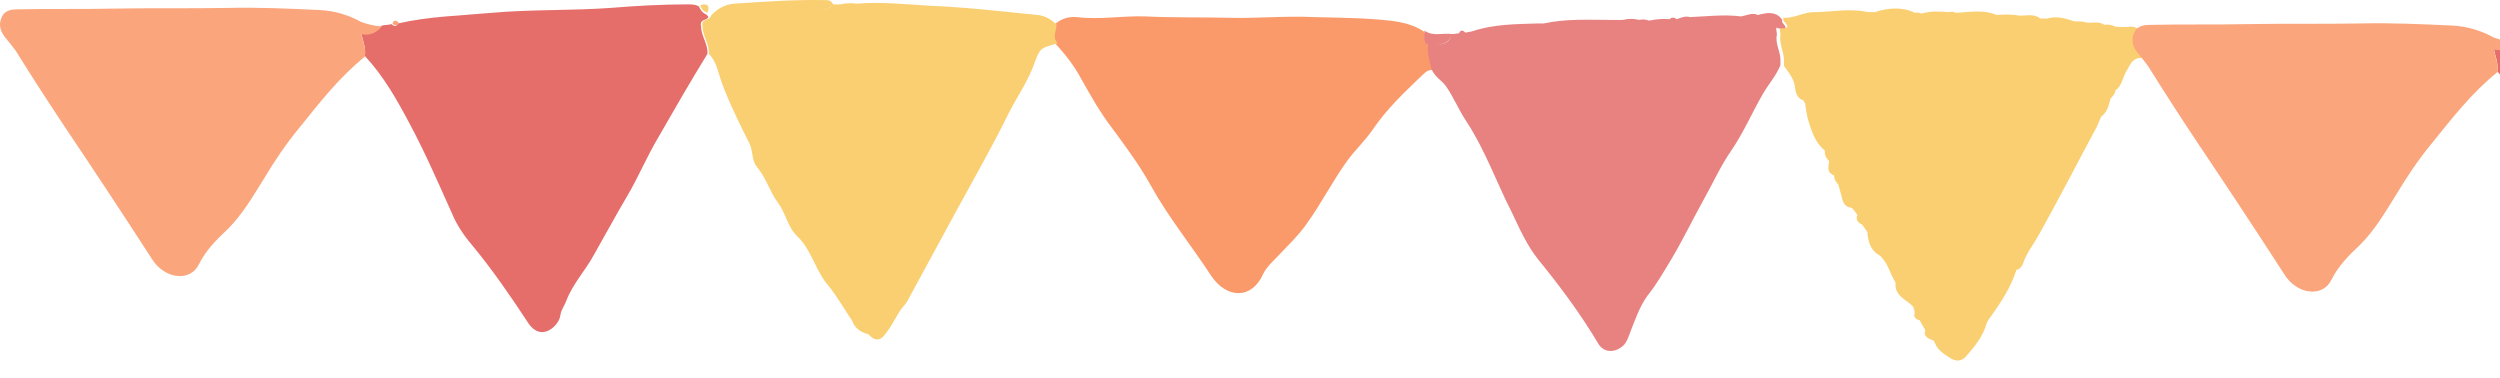
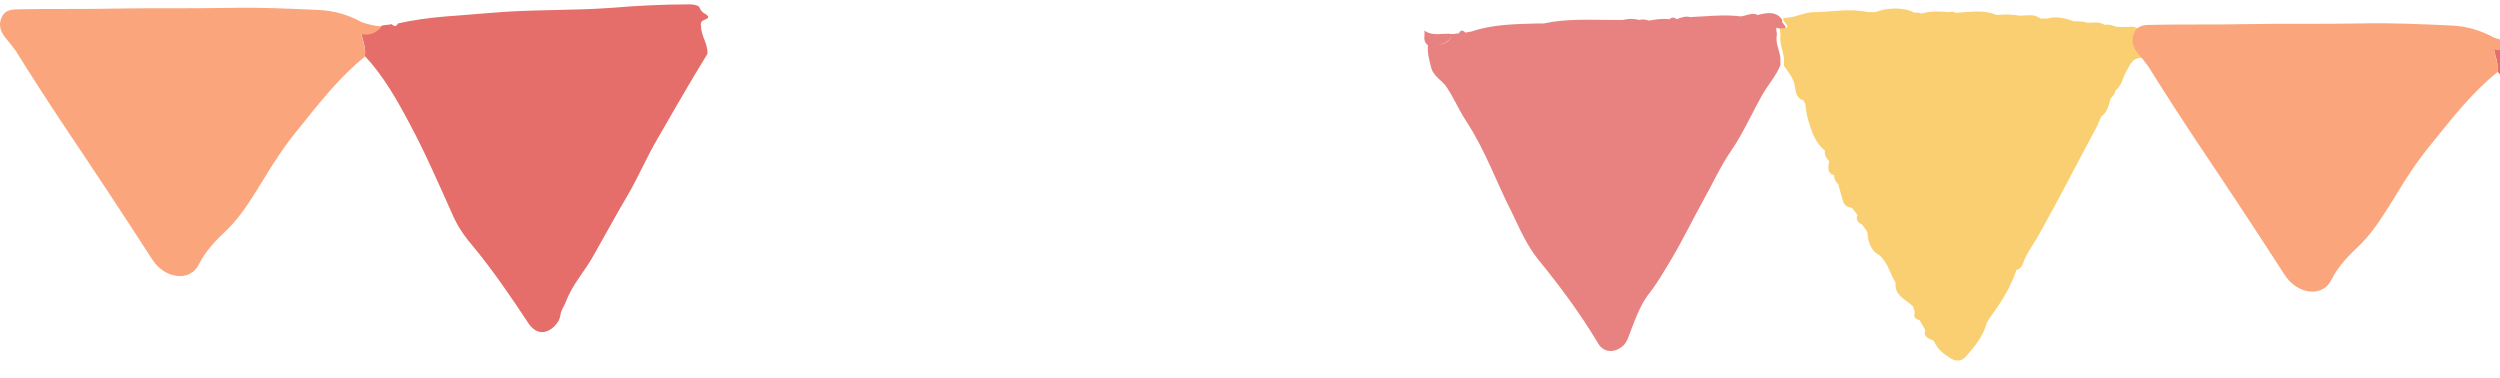
<svg xmlns="http://www.w3.org/2000/svg" width="483" height="73" viewBox="0 0 483 73" fill="none">
  <path d="M135.448 5.077C135.448 6.988 136.813 8.489 136.676 10.4C133.401 15.724 130.262 21.183 127.123 26.643C124.94 30.329 123.302 34.287 121.118 37.972C118.935 41.658 116.888 45.48 114.704 49.302C113.066 52.304 110.61 54.898 109.382 58.174C109.109 58.993 108.426 59.812 108.29 60.767C108.153 61.723 107.744 62.405 107.062 63.088C105.287 64.726 103.513 64.453 102.148 62.542C98.737 57.355 95.188 52.168 91.231 47.391C89.593 45.48 88.228 43.432 87.273 41.112C84.68 35.379 82.223 29.646 79.221 24.05C76.764 19.409 74.171 14.768 70.486 10.81C70.759 9.308 70.077 7.807 69.804 6.442C71.442 6.852 72.806 6.169 73.762 4.941C74.444 4.804 75.127 4.804 75.672 4.668C76.218 5.214 76.628 5.077 76.901 4.531C82.769 3.166 88.91 3.03 94.915 2.484C102.558 1.801 110.337 2.074 117.979 1.528C122.892 1.119 127.942 0.846 132.855 0.846C133.674 0.846 134.356 0.846 135.039 1.255C135.312 1.938 135.721 2.484 136.403 2.757C136.54 2.893 136.676 3.03 136.813 3.166C136.949 3.985 135.039 3.576 135.448 5.077Z" fill="#E56D6A" />
-   <path d="M276.153 9.035C276.016 10.537 276.426 12.038 276.835 13.54C275.607 13.403 275.061 14.359 274.379 14.905C271.103 18.044 267.828 21.183 265.235 25.005C263.734 27.189 261.823 28.964 260.322 31.011C257.456 34.97 255.272 39.337 252.406 43.296C250.769 45.616 248.585 47.664 246.538 49.848C245.583 50.803 244.627 51.759 244.081 52.85C241.898 57.901 236.985 57.764 233.982 53.26C230.161 47.391 225.794 42.067 222.382 35.925C220.198 31.967 217.469 28.281 214.739 24.596C212.556 21.73 210.782 18.59 209.008 15.451C207.643 12.857 205.869 10.537 203.822 8.353C202.866 7.124 203.958 5.896 203.822 4.668C205.05 3.576 206.551 3.166 208.052 3.303C212.419 3.849 216.787 3.03 221.154 3.166C226.613 3.439 232.208 3.303 237.667 3.439C242.99 3.576 248.449 3.03 253.907 3.303C258.821 3.439 263.597 3.439 268.51 3.985C270.83 4.258 273.287 4.804 275.197 6.169C275.607 7.125 275.061 8.216 276.153 9.035Z" fill="#FA9A6A" />
  <path d="M69.804 4.258C67.348 2.893 64.618 2.074 61.752 1.938C55.884 1.665 50.015 1.392 44.147 1.528C36.641 1.665 29.135 1.528 21.765 1.665C15.76 1.801 9.756 1.665 3.751 1.801C2.522 1.801 1.021 1.801 0.339 3.303C-0.344 4.804 0.066 6.033 1.021 7.261C1.704 8.08 2.386 8.899 3.068 9.854C6.207 14.905 9.483 19.955 12.758 24.869C18.353 33.195 23.949 41.658 29.408 50.121C31.864 53.943 36.777 54.489 38.415 51.076C39.78 48.346 41.827 46.299 44.011 44.251C46.877 41.385 48.924 37.836 50.971 34.56C53.018 31.148 55.201 27.872 57.794 24.733C61.752 19.819 65.573 14.905 70.487 10.946C70.759 9.445 70.077 7.944 69.804 6.579C71.442 6.988 72.806 6.306 73.762 5.077C72.397 5.077 71.032 4.668 69.804 4.258Z" fill="#FAA57B" />
-   <path d="M75.809 4.531C76.355 5.077 76.764 4.941 77.037 4.395C76.491 3.849 76.082 3.849 75.809 4.531Z" fill="#FAA57B" />
-   <path d="M204.094 4.668C203.003 3.712 201.911 3.03 200.41 2.893C193.586 2.211 186.626 1.392 179.802 1.119C175.026 0.846 170.249 0.3 165.609 0.709C164.517 0.573 163.425 0.573 162.333 0.846C161.924 0.846 161.378 0.846 160.969 0.846C159.74 2.211 158.103 2.211 156.602 1.938C158.103 2.211 159.604 2.211 160.969 0.846C160.696 0.3 160.286 0.027 159.74 0.027C153.736 -0.11 147.867 0.3 141.862 0.709C140.088 0.846 138.587 1.665 137.359 3.03C137.222 3.985 135.312 3.576 135.721 5.077C135.721 6.988 137.086 8.489 136.949 10.4C138.45 11.902 138.723 13.949 139.406 15.86C140.907 19.955 142.818 23.777 144.728 27.599C145.547 29.1 145.138 30.875 146.23 32.24C148.004 34.287 148.686 37.017 150.324 39.201C151.825 41.248 152.234 43.978 154.008 45.616C156.874 48.346 157.557 52.441 160.15 55.307C161.788 57.355 163.152 59.812 164.654 61.996C165.199 63.497 166.291 64.18 167.792 64.589C169.021 65.954 170.112 65.954 171.204 64.316C172.296 62.951 172.978 61.45 173.934 59.948C174.343 59.402 174.889 58.856 175.298 58.174C178.437 52.441 181.576 46.572 184.715 40.839C188.127 34.56 191.675 28.418 194.814 22.003C196.452 18.727 198.636 15.724 199.864 12.175C200.956 9.172 201.092 9.308 204.367 8.353C203.139 7.125 204.231 5.896 204.094 4.668Z" fill="#FACF71" />
-   <path d="M136.676 2.484C137.222 1.119 136.676 0.573 135.312 0.982C135.448 1.801 135.994 2.211 136.676 2.484Z" fill="#FACF71" />
  <path d="M344.39 4.395C344.253 4.258 344.39 3.985 344.253 3.712C343.025 2.074 341.251 2.484 339.613 2.893C338.521 2.347 337.43 3.03 336.338 3.166C333.062 2.757 329.787 3.166 326.512 3.303C325.556 3.03 324.737 3.439 323.919 3.712C323.509 3.303 322.963 3.303 322.554 3.712C321.189 3.576 319.961 3.712 318.596 3.985C317.914 3.712 317.231 3.712 316.686 3.849C315.594 3.576 314.638 3.576 313.547 3.849C312.864 3.849 312.045 3.849 311.363 3.849C306.996 3.849 302.629 3.576 298.262 4.531C297.852 4.531 297.443 4.531 297.033 4.531C292.803 4.668 288.572 4.668 284.478 6.033C284.068 6.169 283.659 6.169 283.113 6.306C282.567 5.76 282.158 5.76 281.885 6.442C281.475 6.442 281.066 6.579 280.52 6.579C279.974 8.49 278.609 8.626 277.245 8.626C278.609 8.626 279.974 8.353 280.52 6.579C278.746 6.306 276.835 7.125 275.197 5.896C275.334 6.852 274.788 7.944 275.88 8.763C275.743 10.264 276.153 11.765 276.562 13.267C277.108 14.905 278.746 15.587 279.565 16.952C280.929 19 281.885 21.32 283.249 23.368C286.934 28.964 289.118 35.243 292.12 41.112C293.621 44.251 294.986 47.391 297.17 50.121C301.4 55.307 305.358 60.631 308.77 66.364C309.725 68.002 311.636 68.275 313.274 67.046C314.229 66.364 314.502 65.408 314.911 64.316C315.867 61.859 316.822 59.129 318.323 57.082C320.097 54.898 321.462 52.441 322.963 49.984C325.147 46.299 327.058 42.34 329.105 38.655C330.879 35.516 332.38 32.103 334.564 28.964C336.884 25.552 338.521 21.73 340.568 18.181C341.66 16.27 343.161 14.632 343.98 12.584C343.98 12.311 343.98 12.175 343.98 11.902C344.117 10.127 342.889 8.49 343.298 6.715C343.298 6.306 343.161 5.896 343.161 5.35C344.526 5.76 345.754 5.896 344.39 4.395ZM340.023 3.439C340.296 3.712 340.568 4.122 340.841 4.395C340.568 3.985 340.296 3.712 340.023 3.439Z" fill="#E88280" />
-   <path d="M413.855 6.442C413.309 5.487 412.354 4.941 411.126 5.214C410.716 5.214 410.307 5.214 409.897 5.214C409.488 5.214 408.942 5.214 408.532 5.077C407.987 4.804 407.304 4.668 406.622 4.804C405.53 4.122 404.438 4.395 403.346 4.395C402.528 4.122 401.572 4.122 400.754 4.122C399.116 3.576 397.342 3.03 395.567 3.576C395.158 3.576 394.612 3.576 394.203 3.576C394.203 3.712 394.203 3.849 394.203 3.849C394.203 3.712 394.203 3.576 394.203 3.576C392.974 2.62 391.61 3.03 390.245 3.03C388.744 2.757 387.243 2.757 385.741 2.893C383.148 1.801 380.555 2.347 377.826 2.484C377.416 2.211 377.007 2.211 376.598 2.347C374.823 2.211 373.049 2.074 371.275 2.62C370.866 2.484 370.32 2.347 369.91 2.484C368 1.392 364.861 1.392 362.268 2.347C361.858 2.347 361.313 2.347 360.903 2.347C357.355 1.528 353.806 2.347 350.395 2.347C348.484 2.347 346.573 3.576 344.526 3.439C344.526 3.712 344.526 3.985 344.663 4.122C346.027 5.623 344.936 5.487 343.844 5.487C343.844 5.896 343.98 6.306 343.98 6.852C343.707 8.626 344.799 10.264 344.663 12.038C344.663 12.311 344.663 12.448 344.663 12.721C345.618 14.086 346.71 15.314 346.846 17.225C346.983 18.181 347.392 19.136 348.484 19.409C348.484 19.682 348.62 19.819 348.757 19.955C348.893 21.047 349.03 22.003 349.303 23.095C349.985 25.279 350.667 27.599 352.578 29.1C352.442 29.919 352.851 30.602 353.397 31.148C353.261 32.24 352.851 33.332 354.352 33.878C354.352 34.697 354.762 35.243 355.171 35.652C355.444 36.608 355.717 37.7 355.99 38.655C356.263 39.611 356.809 40.02 357.764 40.157C358.174 40.566 358.447 40.975 358.856 41.522C358.447 42.477 358.992 43.023 359.811 43.432C360.084 43.842 360.494 44.388 360.767 44.797C360.903 46.572 361.312 48.346 363.087 49.302C364.724 50.667 365.134 52.851 366.226 54.625C365.953 57.218 368.409 57.901 369.637 59.266C369.774 59.675 369.91 60.085 369.91 60.494C369.637 61.313 370.183 61.723 370.866 61.859C371.275 62.542 371.548 63.088 371.957 63.77C371.548 65.135 372.64 65.408 373.595 65.818C373.732 65.954 373.732 66.227 373.868 66.364C374.414 67.729 375.642 68.411 376.871 69.23C377.962 69.913 379.054 69.776 379.873 68.821C381.511 66.91 383.148 64.999 383.831 62.405C384.104 61.996 384.24 61.586 384.513 61.313C386.56 58.447 388.471 55.581 389.563 52.168C390.109 52.032 390.518 51.622 390.791 51.076C391.473 48.892 392.974 47.118 394.066 45.07C397.888 38.246 401.436 31.284 405.121 24.459C405.394 23.777 405.667 23.231 405.94 22.549C407.031 21.73 407.441 20.501 407.714 19.136C408.123 18.59 408.669 18.181 408.669 17.498C409.897 16.679 410.034 15.178 410.716 13.949C411.535 12.584 411.944 10.947 414.128 11.22C414.81 11.356 415.356 10.81 415.493 9.991C414.674 8.899 414.401 7.671 413.855 6.442Z" fill="#FACF71" />
+   <path d="M413.855 6.442C413.309 5.487 412.354 4.941 411.126 5.214C410.716 5.214 410.307 5.214 409.897 5.214C409.488 5.214 408.942 5.214 408.532 5.077C407.987 4.804 407.304 4.668 406.622 4.804C405.53 4.122 404.438 4.395 403.346 4.395C402.528 4.122 401.572 4.122 400.754 4.122C399.116 3.576 397.342 3.03 395.567 3.576C395.158 3.576 394.612 3.576 394.203 3.576C394.203 3.712 394.203 3.849 394.203 3.849C394.203 3.712 394.203 3.576 394.203 3.576C392.974 2.62 391.61 3.03 390.245 3.03C388.744 2.757 387.243 2.757 385.741 2.893C383.148 1.801 380.555 2.347 377.826 2.484C377.416 2.211 377.007 2.211 376.598 2.347C374.823 2.211 373.049 2.074 371.275 2.62C370.866 2.484 370.32 2.347 369.91 2.484C368 1.392 364.861 1.392 362.268 2.347C361.858 2.347 361.313 2.347 360.903 2.347C357.355 1.528 353.806 2.347 350.395 2.347C348.484 2.347 346.573 3.576 344.526 3.439C344.526 3.712 344.526 3.985 344.663 4.122C346.027 5.623 344.936 5.487 343.844 5.487C343.844 5.896 343.98 6.306 343.98 6.852C343.707 8.626 344.799 10.264 344.663 12.038C344.663 12.311 344.663 12.448 344.663 12.721C345.618 14.086 346.71 15.314 346.846 17.225C346.983 18.181 347.392 19.136 348.484 19.409C348.484 19.682 348.62 19.819 348.757 19.955C348.893 21.047 349.03 22.003 349.303 23.095C349.985 25.279 350.667 27.599 352.578 29.1C352.442 29.919 352.851 30.602 353.397 31.148C353.261 32.24 352.851 33.332 354.352 33.878C354.352 34.697 354.762 35.243 355.171 35.652C355.444 36.608 355.717 37.7 355.99 38.655C356.263 39.611 356.809 40.02 357.764 40.157C358.174 40.566 358.447 40.975 358.856 41.522C358.447 42.477 358.992 43.023 359.811 43.432C360.084 43.842 360.494 44.388 360.767 44.797C360.903 46.572 361.312 48.346 363.087 49.302C364.724 50.667 365.134 52.851 366.226 54.625C365.953 57.218 368.409 57.901 369.637 59.266C369.774 59.675 369.91 60.085 369.91 60.494C369.637 61.313 370.183 61.723 370.866 61.859C371.275 62.542 371.548 63.088 371.957 63.77C371.548 65.135 372.64 65.408 373.595 65.818C374.414 67.729 375.642 68.411 376.871 69.23C377.962 69.913 379.054 69.776 379.873 68.821C381.511 66.91 383.148 64.999 383.831 62.405C384.104 61.996 384.24 61.586 384.513 61.313C386.56 58.447 388.471 55.581 389.563 52.168C390.109 52.032 390.518 51.622 390.791 51.076C391.473 48.892 392.974 47.118 394.066 45.07C397.888 38.246 401.436 31.284 405.121 24.459C405.394 23.777 405.667 23.231 405.94 22.549C407.031 21.73 407.441 20.501 407.714 19.136C408.123 18.59 408.669 18.181 408.669 17.498C409.897 16.679 410.034 15.178 410.716 13.949C411.535 12.584 411.944 10.947 414.128 11.22C414.81 11.356 415.356 10.81 415.493 9.991C414.674 8.899 414.401 7.671 413.855 6.442Z" fill="#FACF71" />
  <path d="M547.448 8.077C547.448 9.988 548.813 11.489 548.676 13.4C545.401 18.724 542.262 24.183 539.123 29.643C536.94 33.329 535.302 37.287 533.118 40.972C530.935 44.658 528.888 48.48 526.704 52.302C525.066 55.304 522.61 57.898 521.382 61.174C521.109 61.993 520.426 62.812 520.29 63.767C520.153 64.723 519.744 65.405 519.062 66.088C517.287 67.726 515.513 67.453 514.148 65.542C510.737 60.355 507.188 55.168 503.231 50.391C501.593 48.48 500.228 46.432 499.273 44.112C496.68 38.379 494.223 32.646 491.221 27.05C488.764 22.409 486.171 17.768 482.486 13.81C482.759 12.308 482.077 10.807 481.804 9.442C483.442 9.852 484.807 9.169 485.762 7.941C486.444 7.804 487.127 7.804 487.673 7.668C488.218 8.214 488.628 8.077 488.901 7.531C494.769 6.166 500.91 6.03 506.915 5.484C514.558 4.801 522.337 5.074 529.979 4.528C534.893 4.119 539.942 3.846 544.855 3.846C545.674 3.846 546.356 3.846 547.039 4.255C547.312 4.938 547.721 5.484 548.403 5.757C548.54 5.893 548.676 6.03 548.813 6.166C548.949 6.985 547.039 6.576 547.448 8.077Z" fill="#E56D6A" />
  <path d="M481.804 7.258C479.348 5.893 476.618 5.074 473.752 4.938C467.884 4.665 462.015 4.392 456.147 4.528C448.641 4.665 441.135 4.528 433.765 4.665C427.76 4.801 421.756 4.665 415.751 4.801C414.522 4.801 413.021 4.801 412.339 6.303C411.656 7.804 412.066 9.033 413.021 10.261C413.704 11.08 414.386 11.899 415.068 12.854C418.207 17.905 421.483 22.955 424.758 27.869C430.353 36.195 435.949 44.658 441.408 53.121C443.864 56.943 448.777 57.489 450.415 54.076C451.78 51.346 453.827 49.299 456.011 47.251C458.876 44.385 460.924 40.836 462.971 37.56C465.018 34.148 467.201 30.872 469.794 27.733C473.752 22.819 477.573 17.905 482.486 13.946C482.759 12.445 482.077 10.944 481.804 9.579C483.442 9.988 484.807 9.306 485.762 8.077C484.397 8.077 483.032 7.668 481.804 7.258Z" fill="#FAA57B" />
</svg>